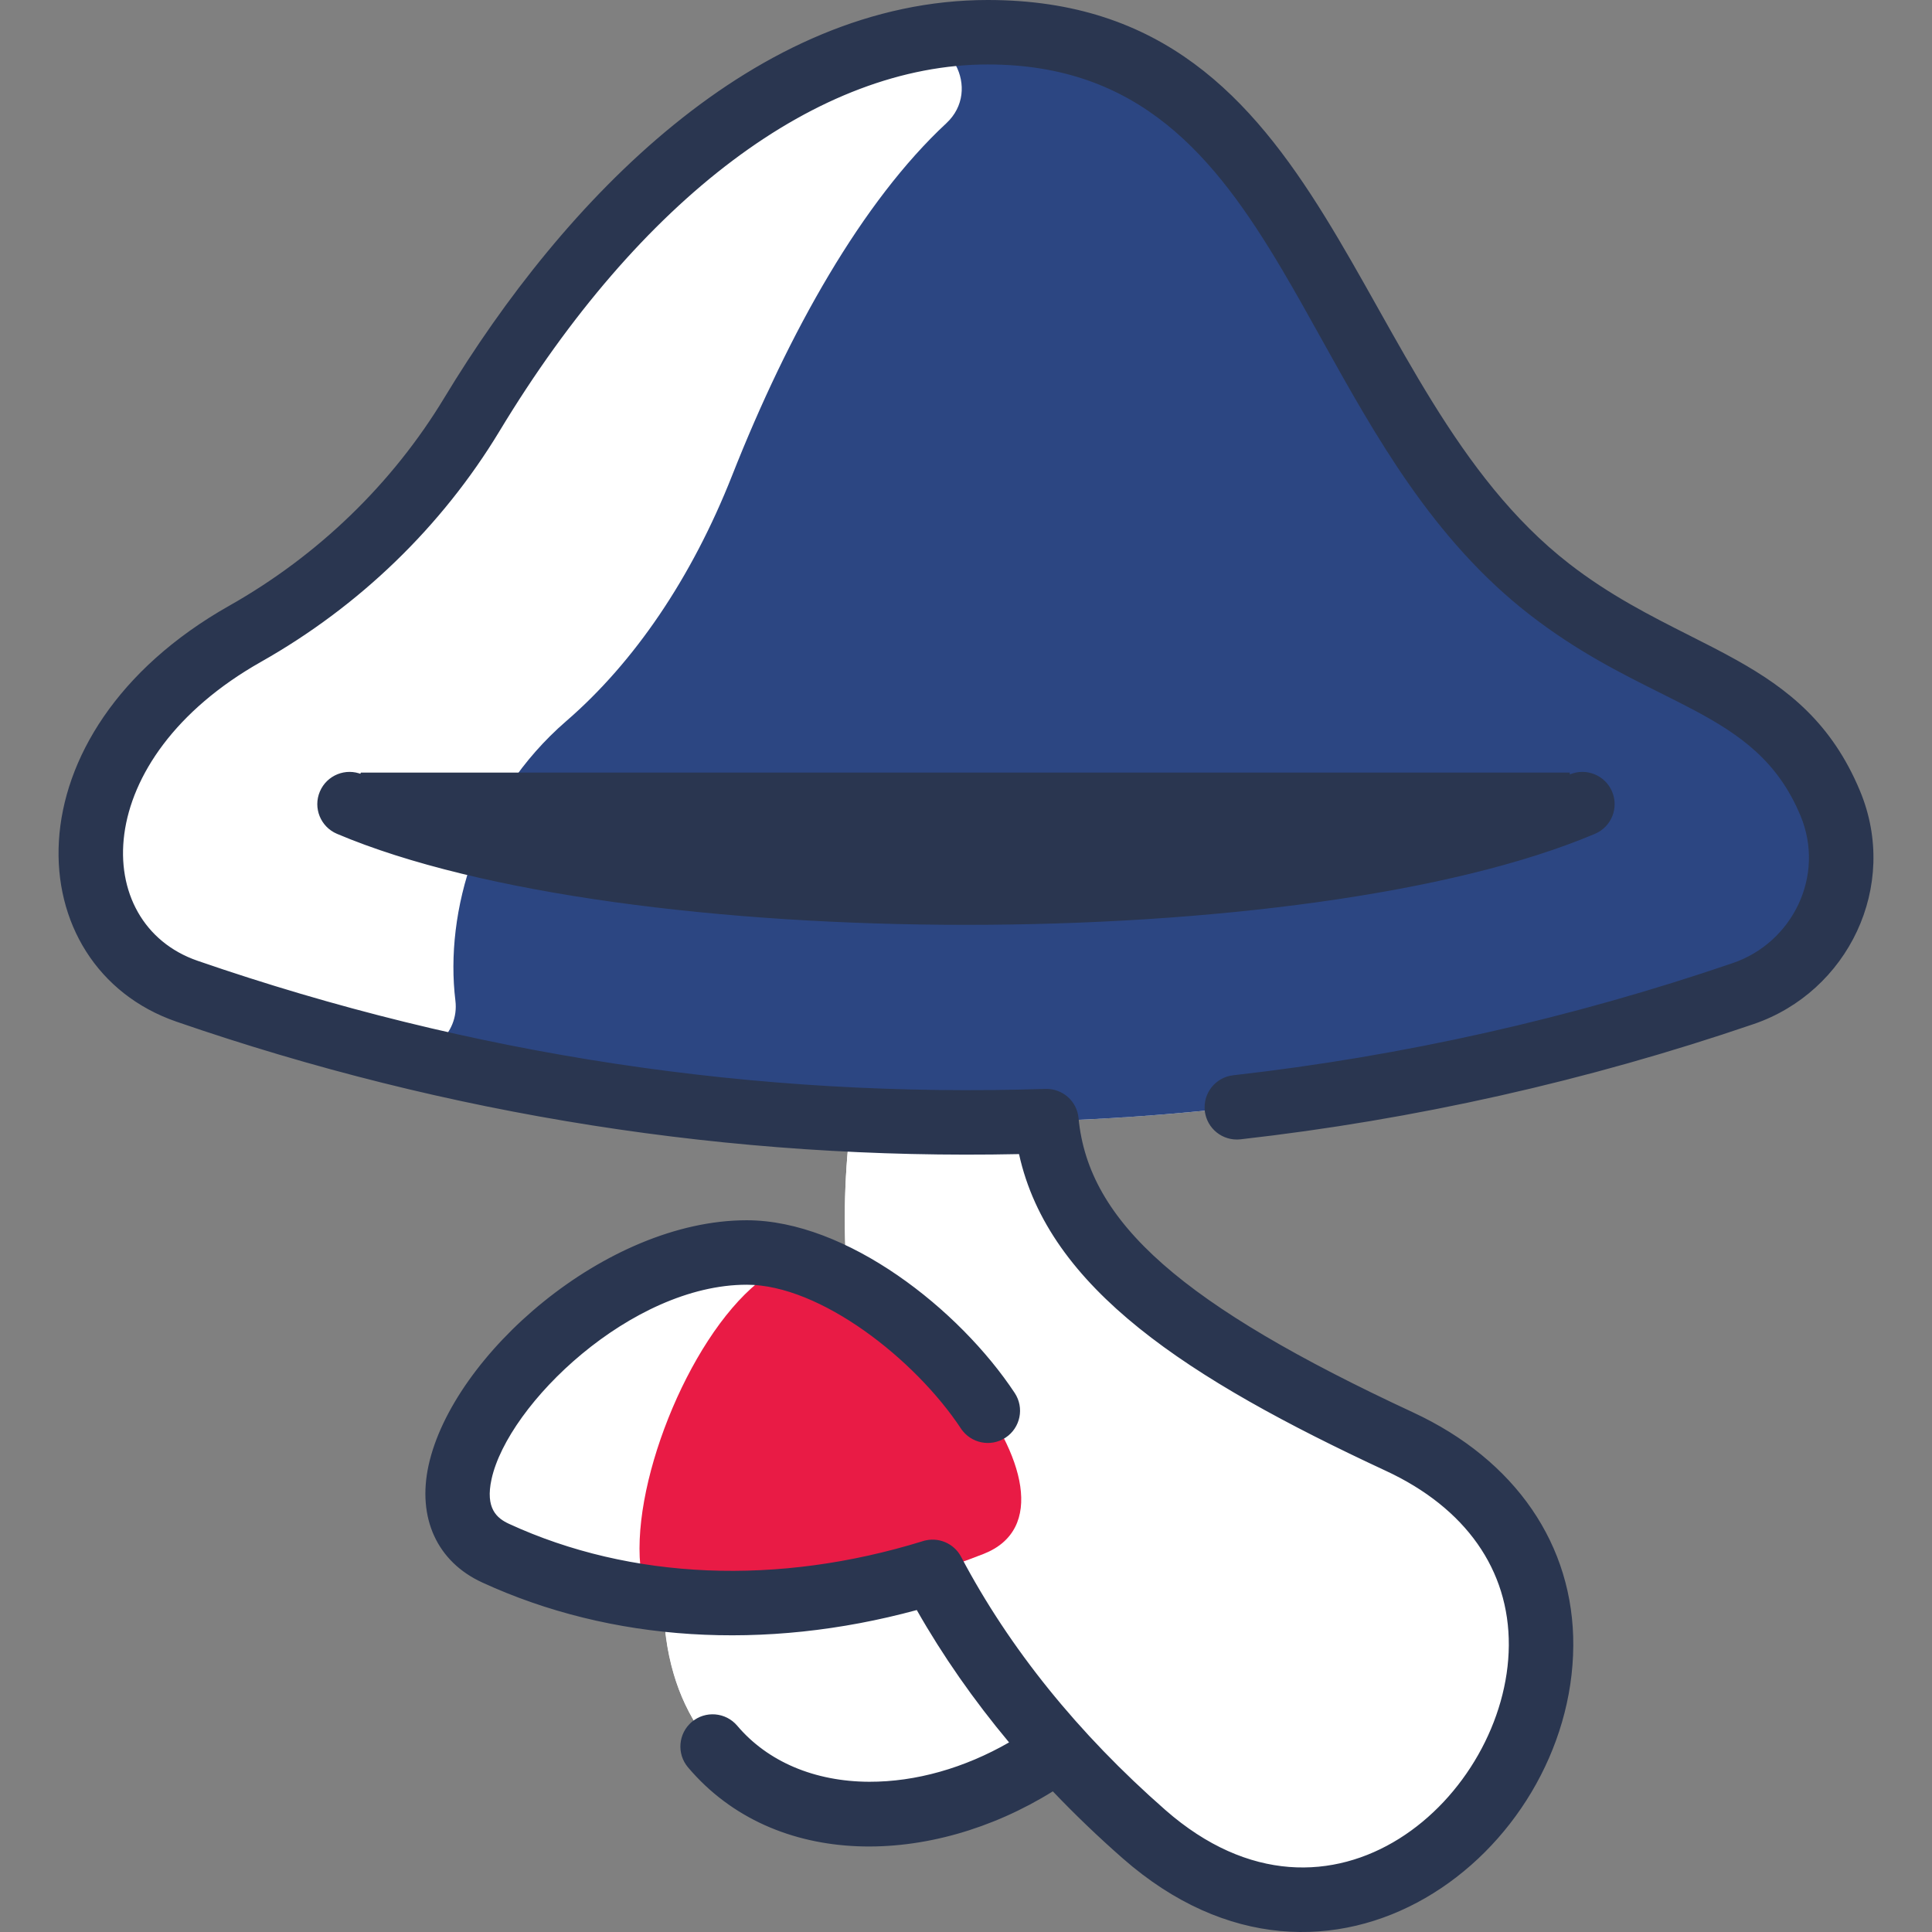
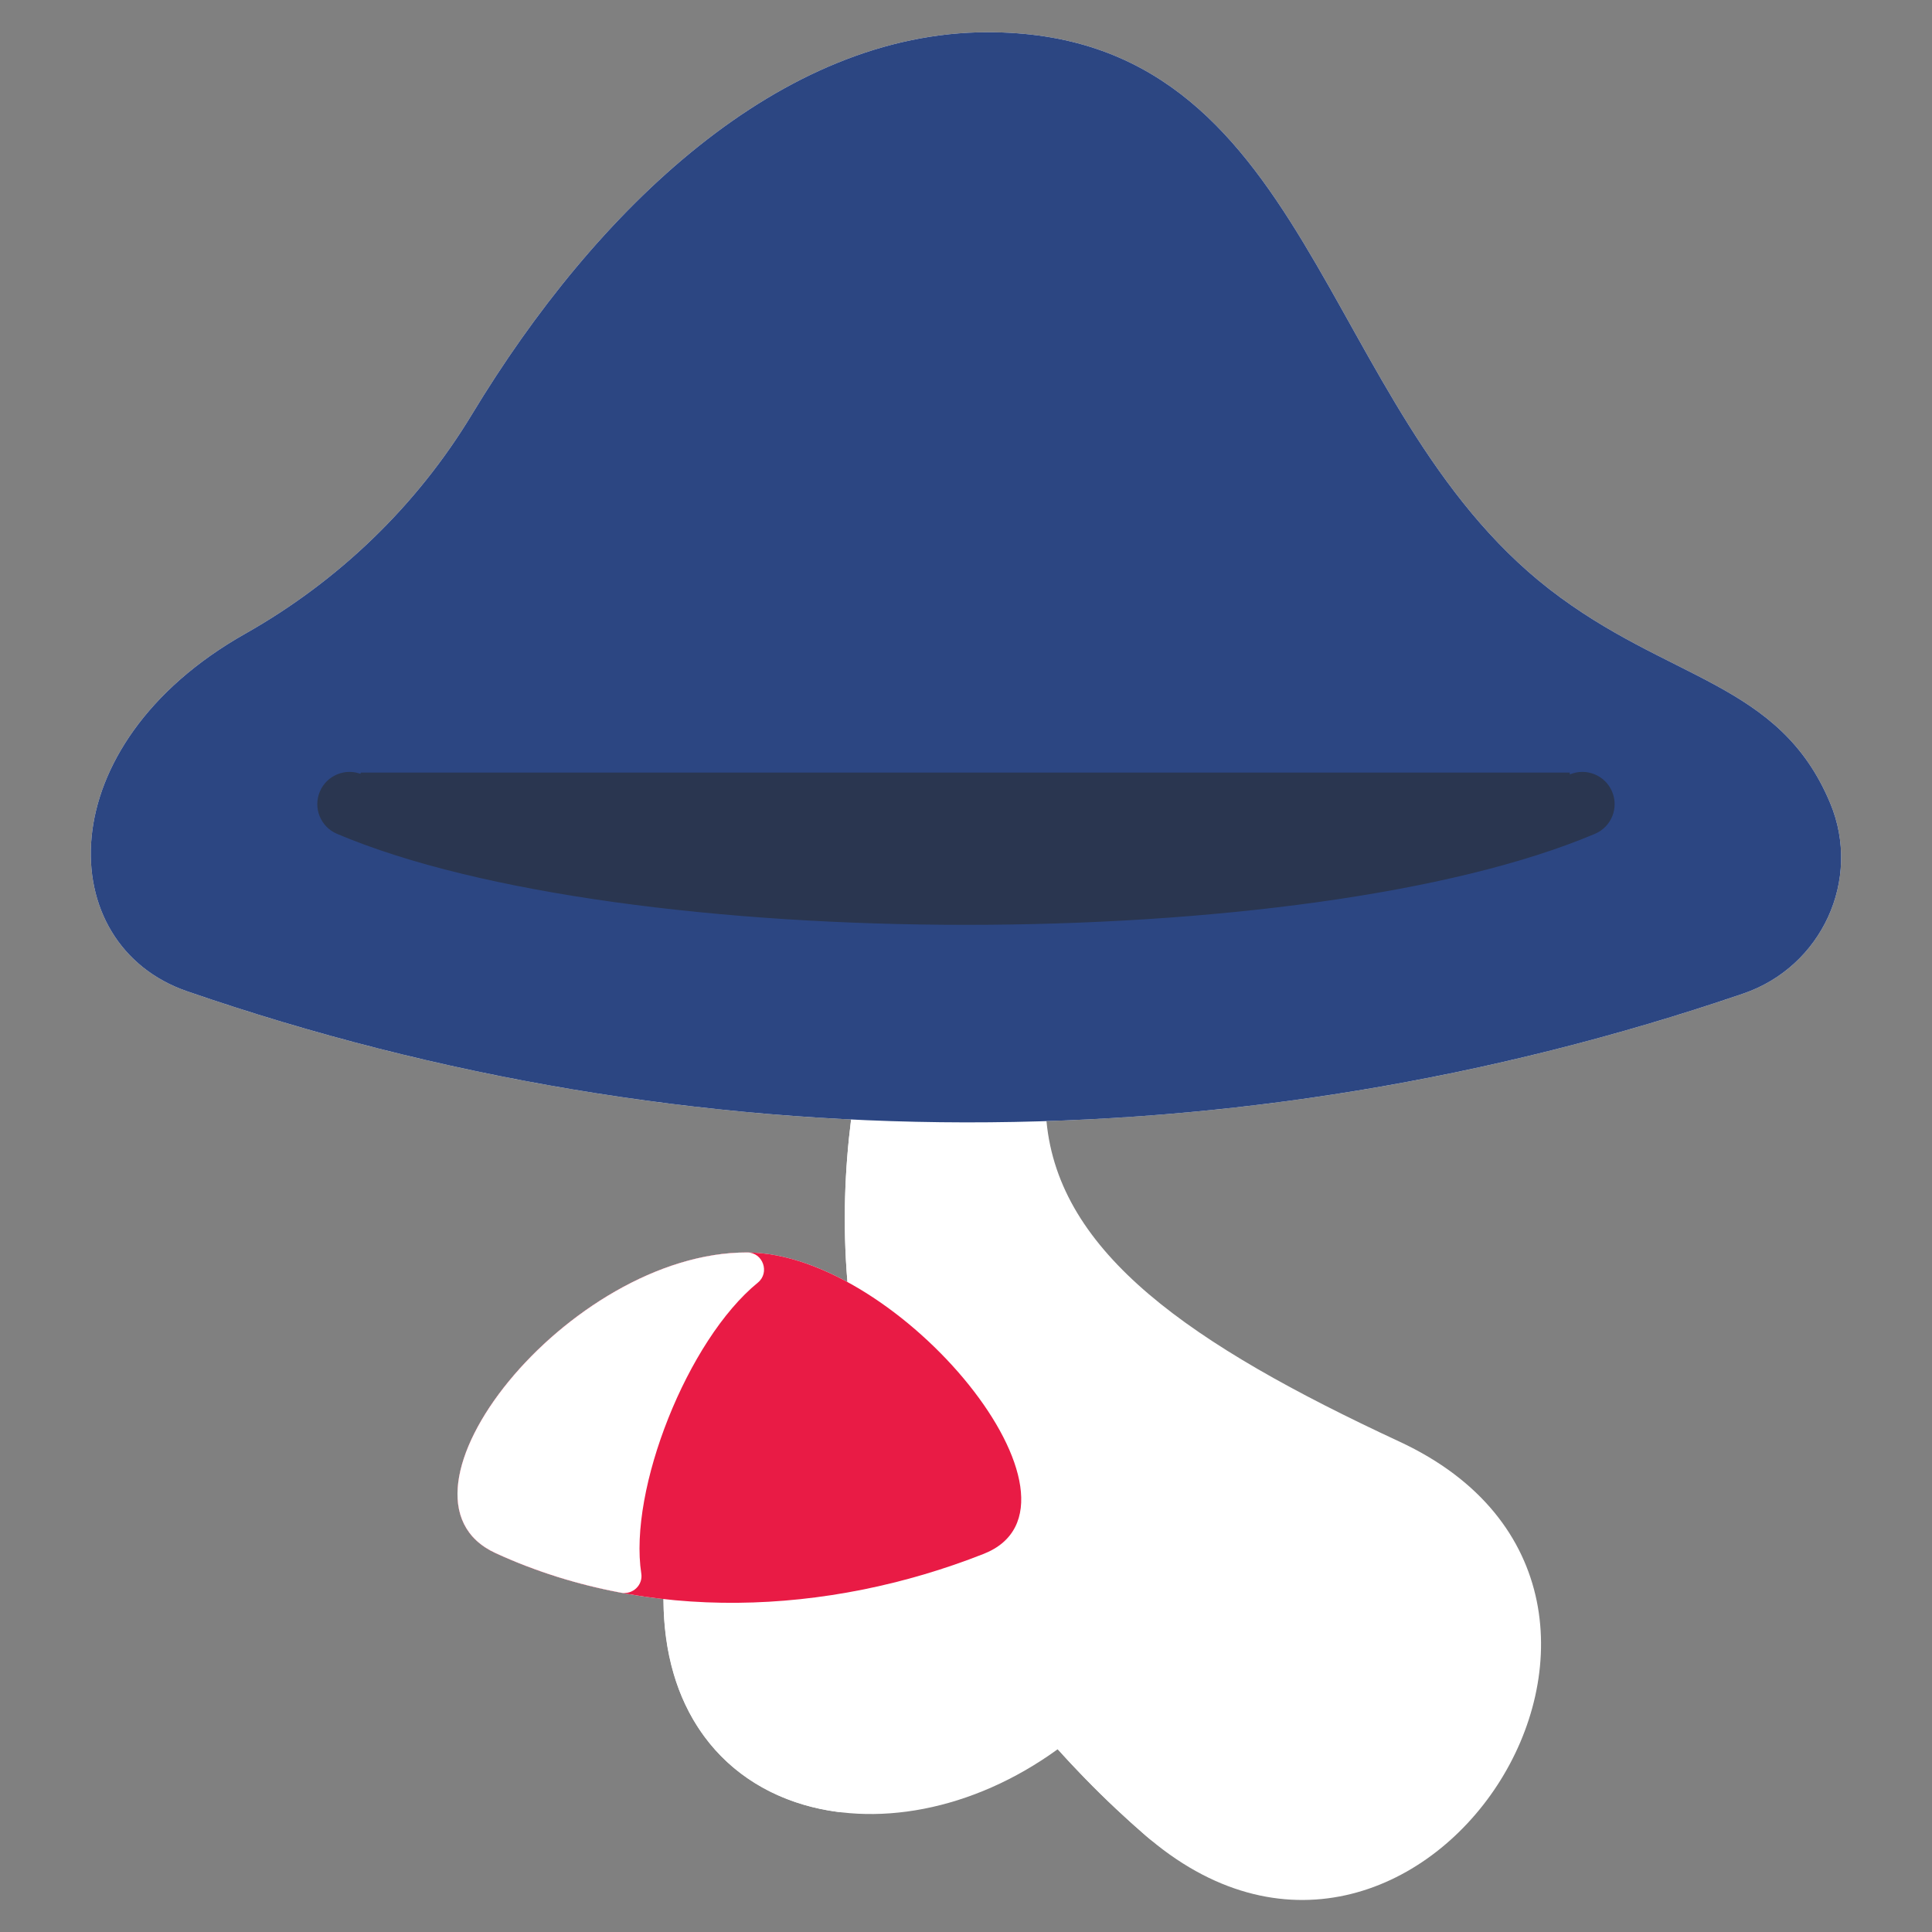
<svg xmlns="http://www.w3.org/2000/svg" width="512" height="512" viewBox="0 0 512 512" fill="none">
  <rect x="0" y="0" width="512" height="512" fill="#808080" stroke="none" />
  <g clip-path="url(#clip0_2680_92)">
    <path d="M485.03 212.869C471.555 180.527 442.129 180.624 410.577 156.119C348.831 108.157 348.212 8.539 261.769 8.539C206.813 8.539 158.05 55.23 125.068 109.823C110.408 134.081 89.652 154.016 64.977 167.95C12.626 197.526 13.929 250.389 49.559 262.689C106.639 282.388 165.887 293.749 225.552 296.674C223.886 309.829 223.288 324.296 224.58 339.746C215.697 334.91 206.482 331.92 197.898 331.92C150.469 331.92 99.037 396.741 131.357 411.604C145.44 418.075 160.463 422.046 175.828 423.765C175.828 481.446 234.905 496.486 280.294 463.57C280.513 463.57 288.379 473.104 303.207 486.099C375.492 549.458 458.059 422.58 370.901 382.06C315.304 356.211 280.625 332.101 277.326 297.112V297.101C339.67 295.083 401.907 283.851 462.01 263.297C482.755 256.208 493.465 233.102 485.03 212.869Z" fill="white" />
    <path d="M324.525 465.982C336.376 479.63 317.578 498.459 303.872 486.676C281.864 467.756 261.13 443.055 247.152 416.558C251.722 415.138 256.238 413.547 260.68 411.796C286.455 401.61 257.787 357.791 224.58 339.746C223.288 324.296 223.886 309.829 225.552 296.674C234.597 297.124 243.654 297.373 252.717 297.429C260.842 297.479 267.381 304.175 267.225 312.299C266.153 368.231 292.137 428.689 324.525 465.982Z" fill="white" />
    <path d="M228.257 464.956C235.061 470.313 230.737 481.299 222.148 480.194C196.622 476.911 176.078 458.347 175.828 423.775C175.827 423.613 185.497 425.25 200.808 424.62C205.078 424.445 208.746 427.533 209.483 431.745C212.073 446.537 218.886 457.579 228.257 464.956Z" fill="white" />
    <path d="M260.679 411.796C219.088 428.193 171.466 430.032 131.357 411.604C99.037 396.741 150.469 331.92 197.897 331.92C238.462 331.92 293.393 398.868 260.679 411.796Z" fill="#E91B45" />
    <path d="M169.949 417.026C170.419 420.081 167.66 422.655 164.622 422.089C153.17 419.955 141.998 416.489 131.357 411.604C98.942 396.697 150.689 331.75 198.031 331.92C202.211 331.935 204.071 337.271 200.833 339.914C182.173 355.138 166.528 394.794 169.949 417.026Z" fill="white" />
    <path d="M485.03 212.869C493.465 233.102 482.755 256.208 462.01 263.297C328.3 309.024 183.244 308.826 49.559 262.689C13.929 250.389 12.626 197.526 64.977 167.95C89.652 154.016 110.408 134.081 125.068 109.823C158.05 55.23 206.813 8.539 261.769 8.539C348.212 8.539 348.831 108.157 410.577 156.119C442.129 180.624 471.555 180.527 485.03 212.869Z" fill="#2C4682" />
-     <path d="M239.104 10.82C251.794 7.781 260.342 23.78 250.785 32.665C228.512 53.37 209.022 87.984 194.011 126.031C183.291 153.183 168.108 175.488 150.074 191.087C126.511 211.467 117.814 241.725 120.686 265.186C121.769 274.028 113.507 281.142 104.858 279.011C86.242 274.423 67.788 268.987 49.559 262.689C13.929 250.389 12.626 197.526 64.977 167.95C89.652 154.016 110.408 134.082 125.068 109.823C152.013 65.223 193.016 21.862 239.104 10.82Z" fill="white" />
-     <path d="M270.543 305.739L270.455 305.338L270.044 305.346C194.009 306.952 118.981 295.154 46.935 270.286C26.145 263.11 14.833 244.202 16.111 222.876C17.39 201.546 31.279 177.749 61.027 160.946C84.62 147.619 104.385 128.504 118.181 105.667C133.984 79.51 154.583 53.207 178.889 33.449C203.194 13.692 231.178 0.5 261.764 0.5C284.744 0.5 302.087 6.912 316.116 17.237C330.156 27.57 340.904 41.84 350.655 57.601C355.481 65.402 360.058 73.559 364.67 81.777L364.809 82.025C369.466 90.323 374.161 98.682 379.178 106.779C389.211 122.971 400.551 138.147 415.509 149.765C426.284 158.134 437.219 163.657 447.46 168.83C451.778 171.011 455.972 173.13 459.979 175.373C473.512 182.949 485.043 191.997 492.452 209.778C502.873 234.783 489.251 262.481 464.613 270.904C420.582 285.955 374.845 296.229 328.675 301.437C324.264 301.928 320.28 298.759 319.783 294.347L319.286 294.403L319.783 294.347C319.284 289.933 322.459 285.953 326.873 285.454C371.887 280.376 416.478 270.36 459.41 255.685C475.379 250.225 484.398 232.258 477.606 215.965C471.558 201.451 461.567 194.334 449.112 187.717C446.256 186.2 443.273 184.709 440.176 183.162C429.762 177.959 418.069 172.117 405.644 162.467C380.2 142.705 365.009 115.405 350.709 89.704C347.199 83.395 343.742 77.182 340.2 71.201C331.23 56.052 321.711 42.395 309.388 32.527C297.048 22.647 281.918 16.584 261.764 16.584C216.575 16.584 169.283 52.183 131.95 113.987C116.727 139.184 94.938 160.267 68.938 174.953C45.981 187.921 34.53 205.39 32.45 220.932C30.368 236.486 37.692 250.084 52.185 255.086C124.748 280.133 200.403 291.566 277.059 289.073C281.347 288.944 284.93 292.125 285.329 296.355C286.651 310.355 293.604 322.852 307.865 335.397C322.113 347.93 343.682 360.535 374.295 374.768C401.282 387.316 416.607 409.695 416.437 436.156C416.26 463.495 400.235 489.445 377.443 502.58C354.686 515.695 325.169 516.041 297.91 492.148C291.357 486.405 285.182 480.474 279.372 474.382L279.092 474.087L278.746 474.302C246.688 494.258 205.562 495.04 182.713 468.046C179.844 464.655 180.266 459.58 183.656 456.712L183.333 456.33L183.656 456.712C187.045 453.843 192.119 454.264 194.99 457.655C203.161 467.308 215.728 472.63 230.335 472.687C242.788 472.725 255.736 469.041 267.663 462.19L268.18 461.893L267.798 461.436C258.441 450.24 250.282 438.55 243.39 426.43L243.199 426.093L242.824 426.195C202.609 437.132 162.083 434.597 127.996 418.916C122.121 416.214 117.897 412.022 115.511 406.809C113.123 401.593 112.558 395.32 114.065 388.439C117.223 374.022 128.85 357.875 144.4 345.32C159.944 332.77 179.32 323.881 197.893 323.881C210.988 323.881 224.975 329.719 237.542 338.356C250.102 346.99 261.192 358.386 268.49 369.423C270.939 373.128 269.922 378.117 266.217 380.567C262.509 383.016 257.523 381.998 255.074 378.294L254.657 378.57L255.074 378.294C248.978 369.075 239.617 359.505 229.332 352.237C219.058 344.976 207.794 339.965 197.893 339.965C182.453 339.965 166.524 347.951 153.932 358.387C141.35 368.815 131.987 381.785 129.777 391.879C128.909 395.838 129.246 398.562 130.293 400.509C131.339 402.456 133.047 403.535 134.718 404.303C167.118 419.209 206.206 420.821 244.773 408.88L244.626 408.402L244.774 408.88C248.466 407.735 252.458 409.386 254.265 412.809C267.088 437.119 285.343 459.741 308.51 480.05C319.607 489.777 330.892 494.42 341.595 495.258C352.295 496.096 362.374 493.126 371.057 487.692C388.404 476.833 400.222 456.104 400.351 436.05C400.482 415.815 388.772 399.234 367.511 389.349C341.238 377.133 318.925 365.056 302.209 351.606C285.498 338.16 274.416 323.372 270.543 305.739Z" fill="#2A3650" stroke="#2A3650" />
    <path d="M416.02 205.241L416.215 205.701C380.225 220.963 318.076 228.573 255.992 228.573C193.909 228.573 131.759 220.963 95.77 205.701M416.02 205.241L95.77 205.701M416.02 205.241L416.215 205.701C420.303 203.968 425.022 205.876 426.757 209.966C428.49 214.054 426.581 218.774 422.493 220.508C384.598 236.577 320.267 244.607 255.902 244.595C191.537 244.582 127.266 236.527 89.491 220.508C85.403 218.774 83.493 214.054 85.227 209.966C86.961 205.877 91.678 203.967 95.77 205.701M416.02 205.241L95.965 205.241L95.77 205.701" fill="#2A3650" stroke="#2A3650" />
  </g>
  <defs>
    <clipPath id="clip0_2680_92">
      <rect width="512" height="512" fill="white" />
    </clipPath>
  </defs>
</svg>